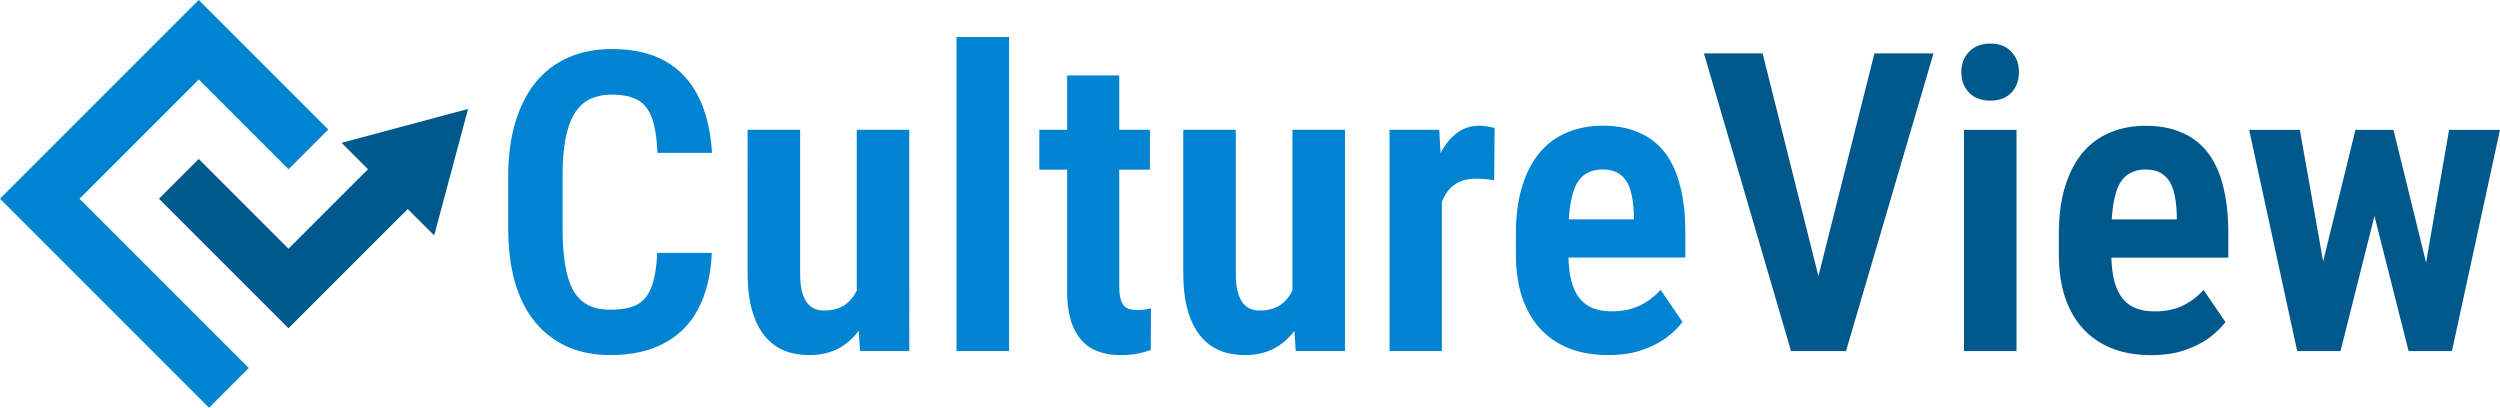
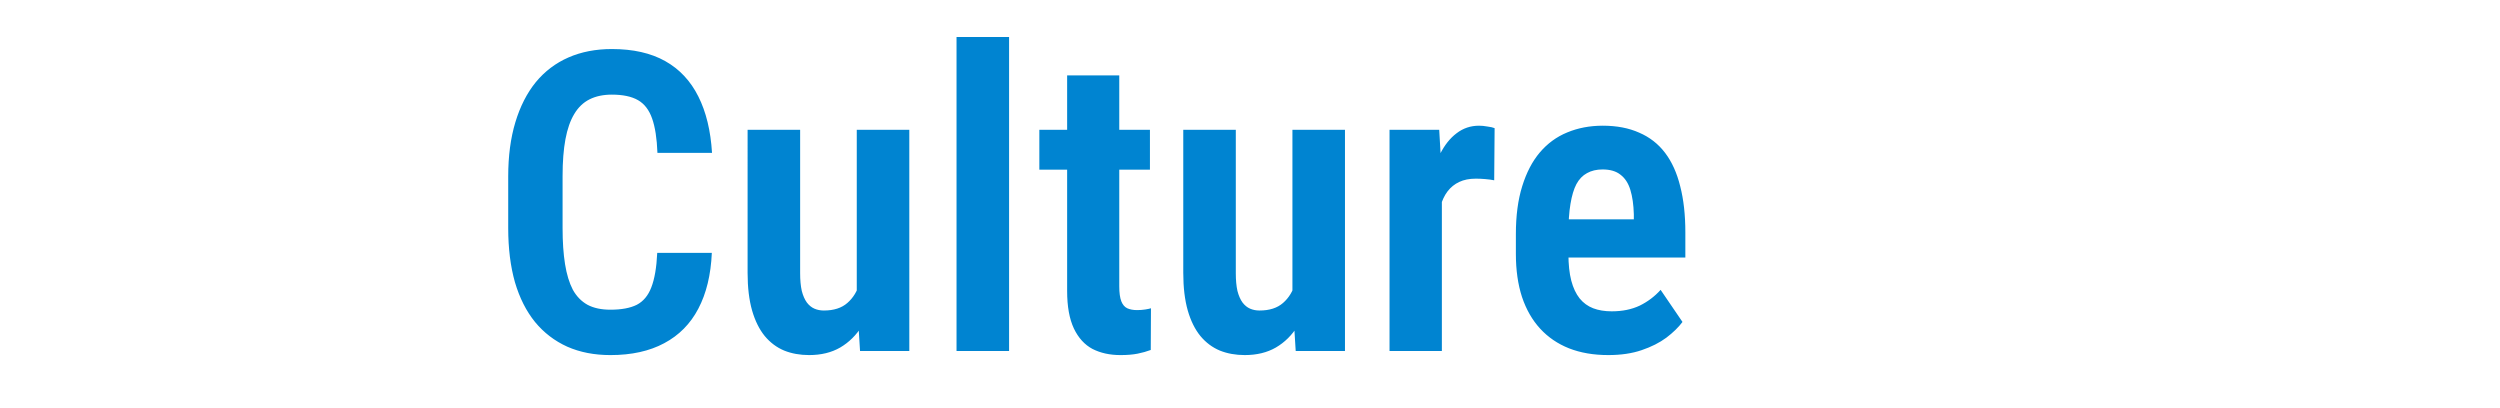
<svg xmlns="http://www.w3.org/2000/svg" xml:space="preserve" width="282.27mm" height="174.006" viewBox="0 0 282.27 46.039">
-   <path fill="#00598a" d="m52.849 12.3-14.283 3.827 2.984 2.983-8.976 8.976L22.438 17.95l-4.488 4.488 14.624 14.624L46.038 23.6l2.984 2.983z" />
-   <path fill="#0084d1" d="m32.577 19.11 4.488-4.488L22.44-.002 0 22.438l23.6 23.6 4.488-4.488L8.977 22.438 22.441 8.974z" />
  <g stroke-width=".265" aria-label="CultureView">
    <path fill="#0084d1" d="M74.208 28.55h6.163q-.162 3.716-1.524 6.301-1.338 2.562-3.854 3.901-2.493 1.34-6.07 1.34-2.724 0-4.871-.947-2.147-.97-3.647-2.793-1.477-1.824-2.262-4.478-.762-2.678-.762-6.117v-5.84q0-3.439.808-6.116t2.308-4.525q1.524-1.846 3.693-2.792t4.894-.947q3.6 0 6.024 1.362t3.74 3.993q1.315 2.608 1.546 6.37H74.23q-.092-2.446-.6-3.877-.508-1.454-1.593-2.077-1.085-.624-2.954-.624-1.455 0-2.516.531-1.062.531-1.732 1.662-.669 1.108-.992 2.84-.323 1.73-.323 4.154v5.886q0 2.331.277 4.063.277 1.73.877 2.885.623 1.13 1.662 1.708 1.038.554 2.585.554 1.87 0 2.978-.554 1.107-.577 1.638-1.962.554-1.408.67-3.9zm22.528 5.124v-19.02h5.932V39.63h-5.563zm.762-5.17 1.73-.046q0 2.516-.46 4.64t-1.432 3.692-2.47 2.447q-1.477.854-3.508.854-1.547 0-2.816-.508-1.27-.53-2.193-1.639-.923-1.13-1.431-2.885-.508-1.777-.508-4.247V14.654h5.932v16.204q0 1.154.185 1.985.208.808.577 1.316.37.485.854.692.485.208 1.062.208 1.685 0 2.654-.854.993-.854 1.408-2.331.416-1.5.416-3.37zm16.435-24.33V39.63H108V4.175zm15.904 10.48v4.5H117.35v-4.5zm-9.349-6.14h5.886v23.82q0 1.086.231 1.686.231.577.67.785.461.207 1.108.207.484 0 .923-.069t.646-.138l-.023 4.709q-.67.253-1.477.415-.808.162-1.94.162-1.8 0-3.161-.693-1.34-.715-2.101-2.308-.762-1.616-.762-4.224zm25.437 25.16v-19.02h5.933v24.975h-5.563zm.762-5.17 1.731-.047q0 2.516-.461 4.64-.462 2.123-1.431 3.693t-2.47 2.447q-1.478.854-3.509.854-1.546 0-2.816-.508-1.27-.531-2.193-1.639-.923-1.13-1.43-2.885-.508-1.777-.508-4.247V14.654h5.932v16.204q0 1.154.184 1.985.208.808.577 1.316.37.484.854.692t1.062.208q1.685 0 2.655-.854.992-.854 1.408-2.332.415-1.5.415-3.37zm16.111-8.656v19.78h-5.909V14.655h5.61zm5.955-5.379-.046 5.886q-.462-.092-1.039-.138-.554-.046-1.038-.046-1.085 0-1.87.37-.785.368-1.316 1.06-.53.693-.808 1.709-.277.993-.346 2.262l-1.2-.208q0-2.4.37-4.432.392-2.03 1.13-3.531.762-1.524 1.87-2.355 1.108-.854 2.539-.854.438 0 .946.093.531.069.808.184zm12.834 25.621q-2.493 0-4.431-.761-1.916-.762-3.255-2.216t-2.054-3.578q-.693-2.123-.693-4.87v-2.24q0-3.115.716-5.4.715-2.309 1.985-3.809 1.292-1.523 3.093-2.262 1.823-.762 4.016-.762 2.354 0 4.109.785 1.777.762 2.931 2.285t1.708 3.786q.577 2.239.577 5.193v2.84h-16.48v-4.317h10.663v-.577q-.046-1.616-.392-2.747t-1.108-1.708q-.739-.6-2.031-.6-1.016 0-1.755.415-.738.393-1.2 1.247-.438.83-.67 2.239-.23 1.385-.23 3.393v2.239q0 1.777.323 3.024.323 1.223.946 2.008.624.762 1.524 1.108t2.1.346q1.8 0 3.163-.646 1.361-.67 2.354-1.778l2.47 3.624q-.67.9-1.824 1.778-1.154.854-2.793 1.408-1.615.554-3.762.554z" />
-     <path fill="#00598a" d="m204.875 32.92 6.763-26.891h6.67l-9.878 33.608h-4.548zm-5.863-26.891 6.74 26.891 1.039 6.717h-4.57l-9.833-33.608zm28.668 8.633v24.975h-5.932V14.662zm-6.232-6.51q0-1.407.877-2.308.877-.923 2.4-.923t2.378.923q.854.9.854 2.309 0 1.384-.854 2.308-.854.9-2.377.9t-2.401-.9q-.877-.924-.877-2.308M242.89 40.1q-2.493 0-4.432-.762-1.916-.762-3.254-2.216-1.34-1.454-2.055-3.578-.692-2.123-.692-4.87v-2.24q0-3.115.715-5.4.716-2.309 1.985-3.809 1.293-1.523 3.093-2.262 1.824-.762 4.017-.762 2.354 0 4.108.785 1.778.762 2.932 2.285t1.708 3.786q.577 2.239.577 5.193v2.84h-16.481v-4.317h10.664v-.577q-.046-1.616-.393-2.747-.346-1.13-1.107-1.708-.74-.6-2.032-.6-1.015 0-1.754.415-.739.393-1.2 1.247-.439.83-.67 2.239-.23 1.385-.23 3.393v2.239q0 1.777.323 3.024.323 1.223.946 2.008.623.762 1.524 1.108.9.346 2.1.346 1.8 0 3.162-.646 1.362-.67 2.355-1.778l2.47 3.624q-.67.9-1.824 1.778-1.154.854-2.793 1.408-1.616.554-3.762.554zm18.42-6.556 4.64-18.88h3.716l-.808 6.693-4.594 18.281h-3.208zm-1.639-18.88 3.347 18.903.023 6.07h-3.67l-5.424-24.974zm13.618 18.65 3.232-18.65h5.747l-5.424 24.974h-3.647zm-3.047-18.65 4.594 18.696.323 6.279h-3.209l-4.616-18.258-.808-6.717z" />
  </g>
</svg>